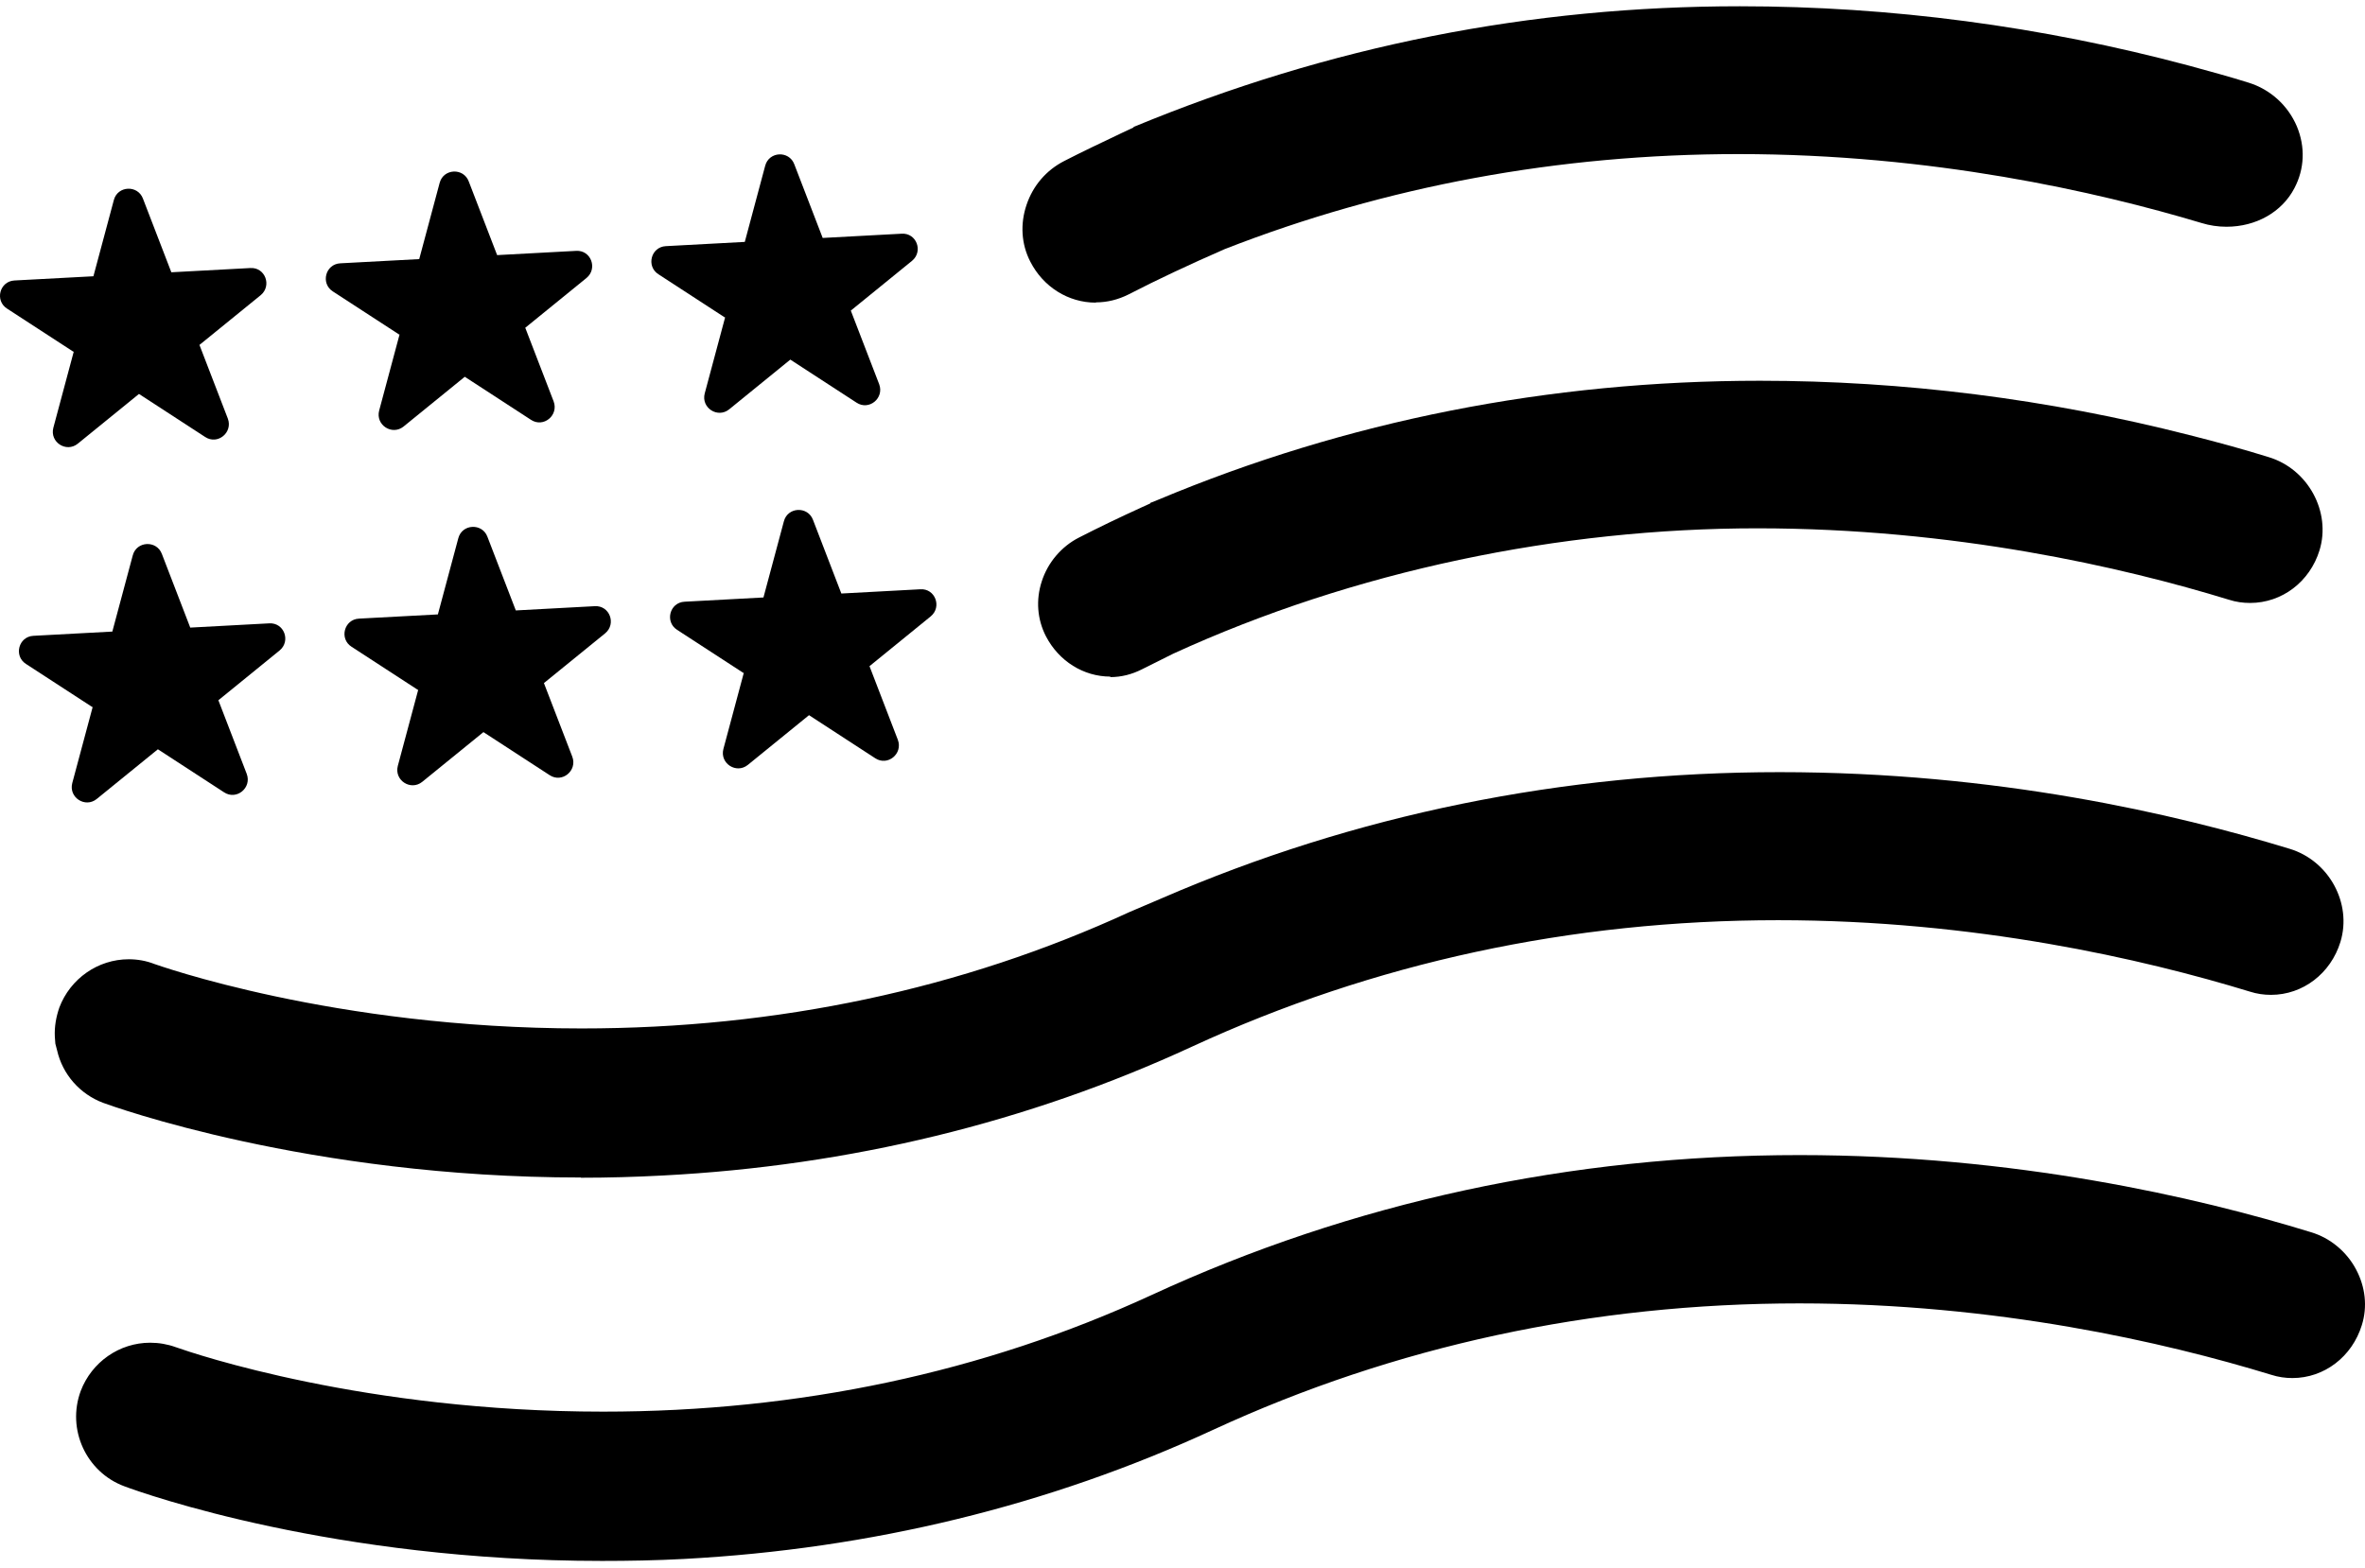
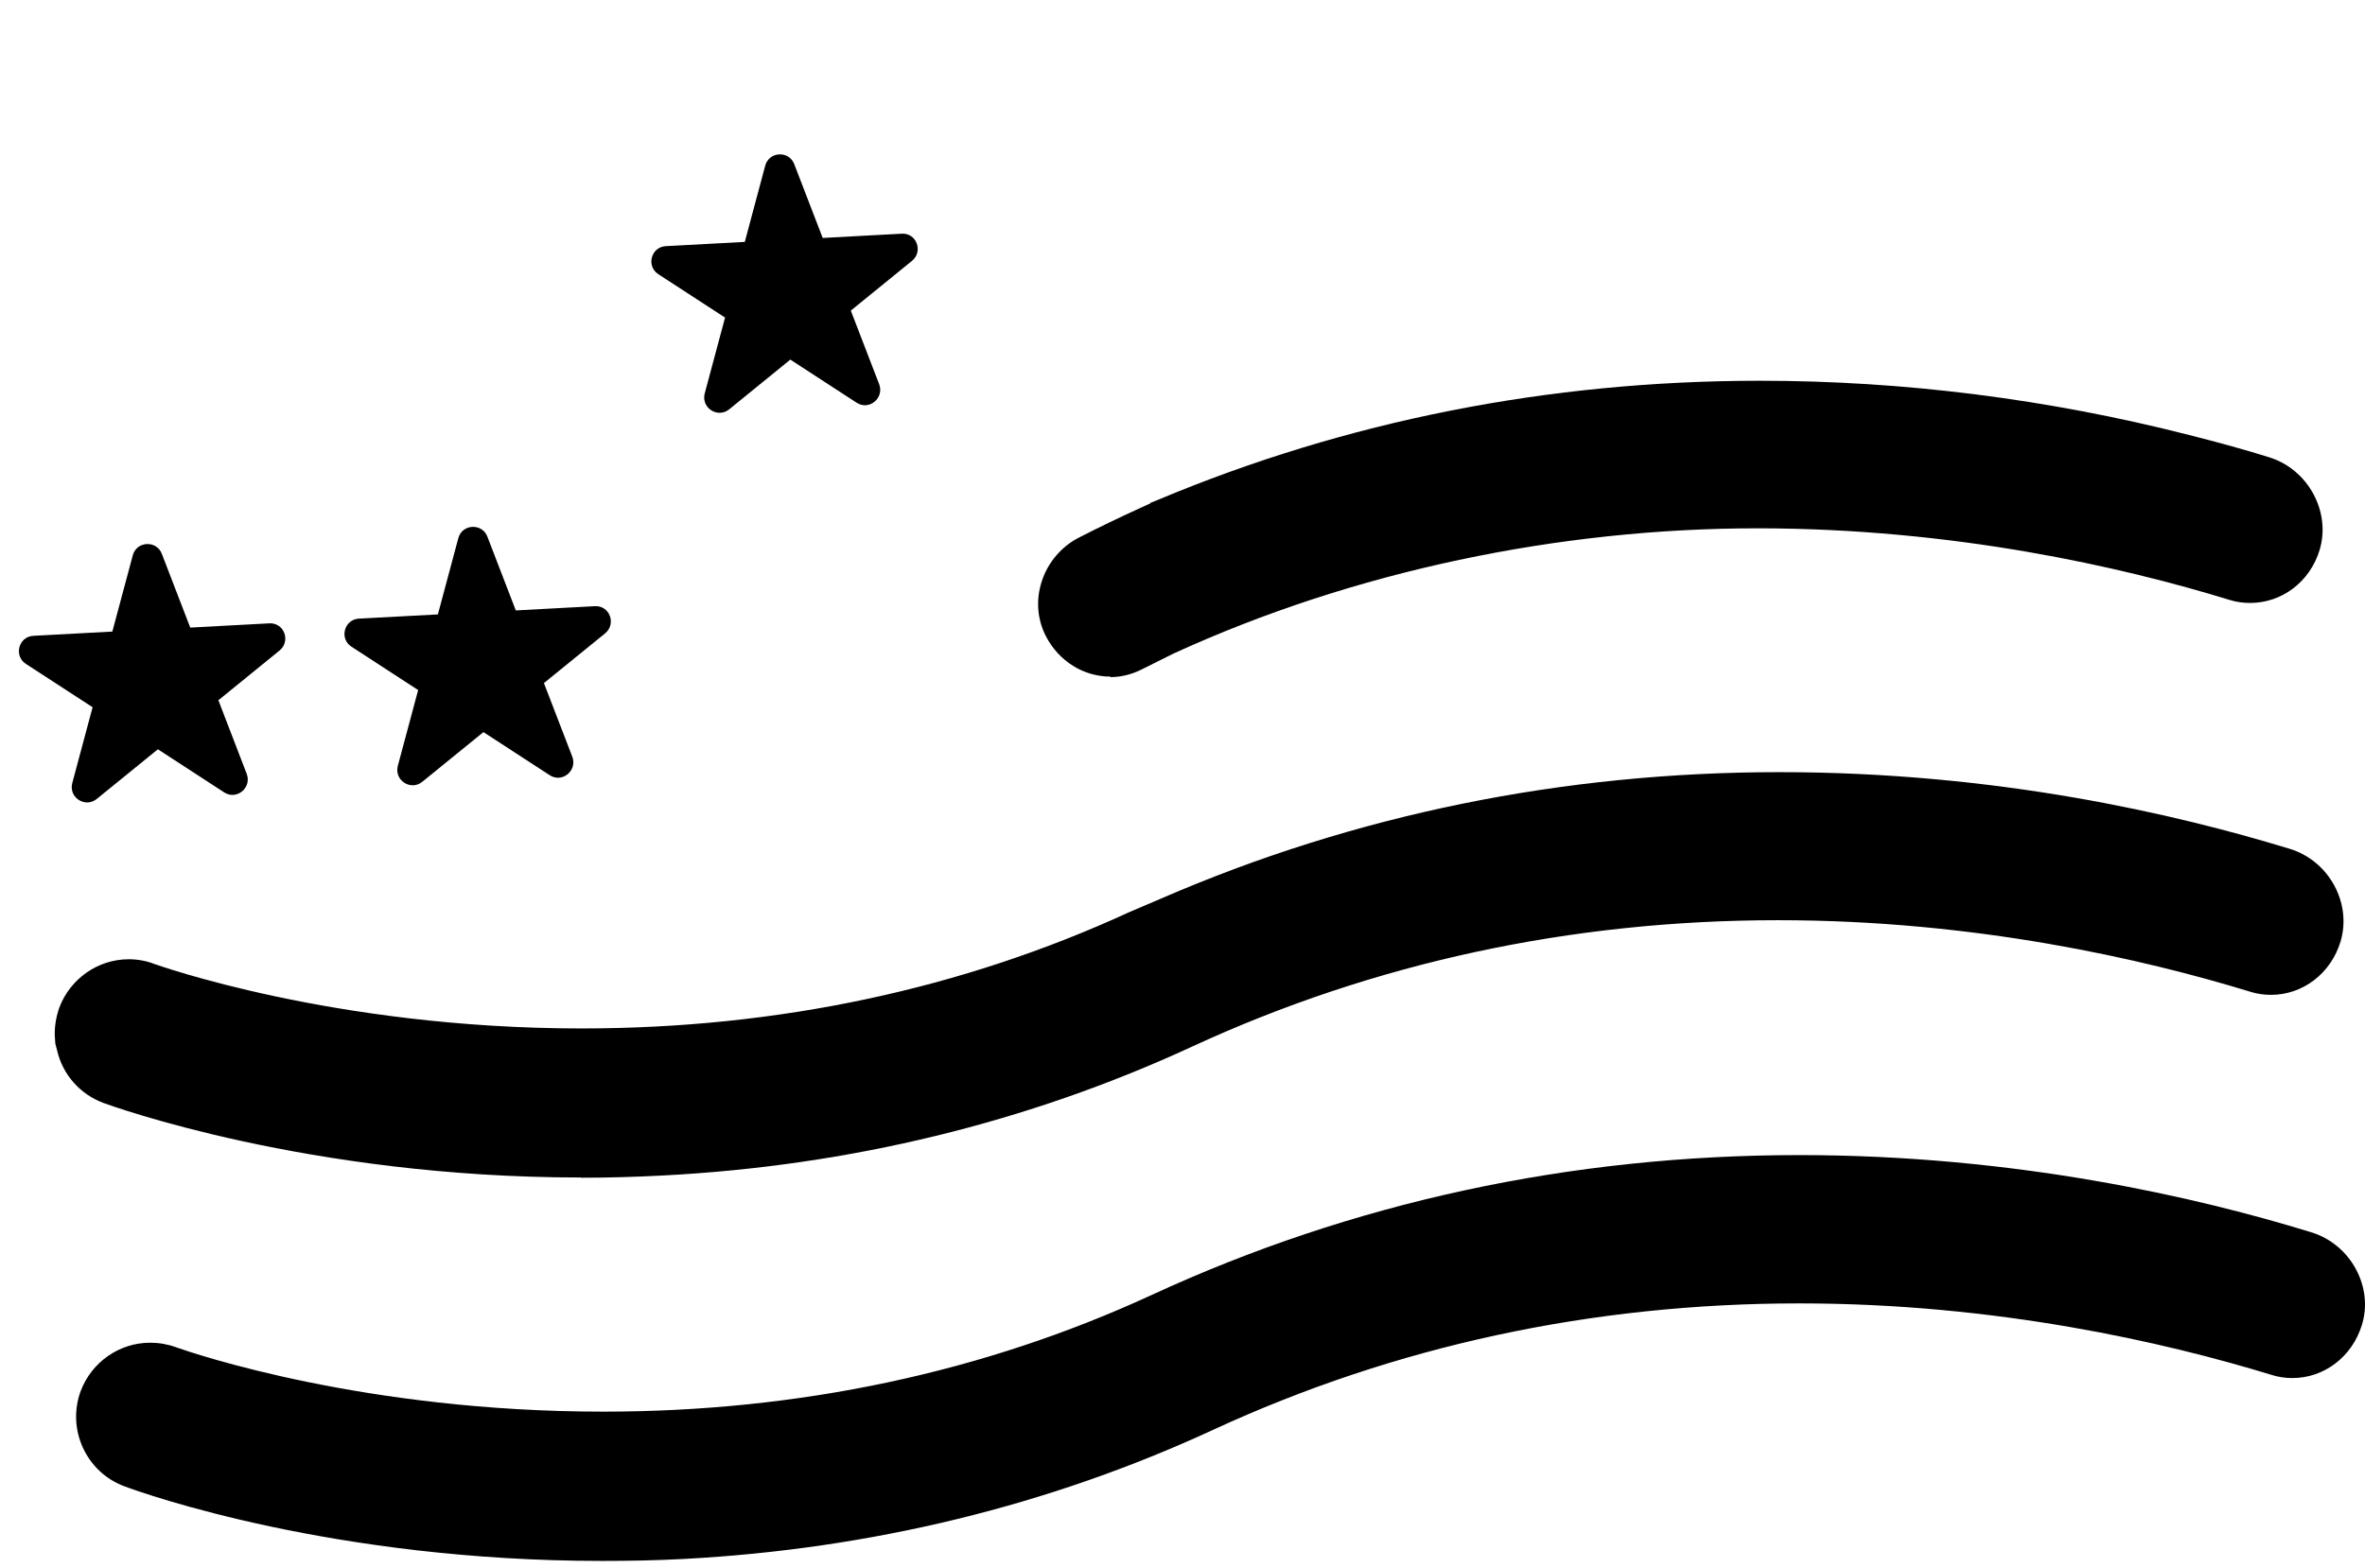
<svg xmlns="http://www.w3.org/2000/svg" fill="none" viewBox="0 0 92 61" height="61" width="92">
  <path fill="black" d="M43.196 26.328C42.15 26.328 41.191 25.728 40.688 24.76C40.349 24.101 40.291 23.346 40.523 22.63C40.756 21.894 41.288 21.265 41.976 20.916C42.712 20.538 43.535 20.141 44.406 19.744L44.745 19.59V19.57L45.035 19.454C52.374 16.375 60.246 14.816 68.466 14.816C74.034 14.816 79.659 15.523 85.159 16.927C86.272 17.208 87.327 17.498 88.257 17.789C89.787 18.253 90.687 19.919 90.232 21.41C89.854 22.639 88.77 23.462 87.531 23.462C87.25 23.462 86.979 23.424 86.708 23.337C82.573 22.068 76.019 20.558 68.36 20.558C60.701 20.558 52.684 22.204 45.636 25.438L44.435 26.038C44.038 26.241 43.622 26.348 43.186 26.348L43.196 26.328Z" />
-   <path fill="black" d="M42.624 11.776C41.559 11.776 40.581 11.166 40.078 10.178C39.729 9.501 39.681 8.716 39.933 7.971C40.184 7.225 40.698 6.625 41.395 6.267C42.072 5.918 42.828 5.56 43.622 5.182L44.096 4.96V4.94C51.745 1.774 59.549 0.244 67.682 0.244C73.54 0.244 79.417 1.019 85.168 2.558C85.981 2.781 86.766 2.994 87.473 3.217C88.315 3.478 89.002 4.098 89.351 4.921C89.68 5.715 89.651 6.567 89.254 7.322C88.77 8.252 87.763 8.823 86.611 8.823C86.282 8.823 85.953 8.774 85.643 8.678C81.576 7.458 75.157 5.996 67.624 5.996C60.633 5.996 53.904 7.245 47.64 9.694C46.246 10.304 44.987 10.895 43.903 11.456C43.496 11.66 43.07 11.766 42.634 11.766L42.624 11.776Z" />
  <path fill="black" d="M22.592 45.819C11.99 45.819 4.331 43.03 4.012 42.914C3.111 42.575 2.434 41.81 2.221 40.871L2.153 40.61L2.133 40.339C2.114 39.951 2.182 39.574 2.308 39.206C2.734 38.083 3.808 37.327 5.009 37.327C5.348 37.327 5.687 37.386 6.006 37.511C6.074 37.531 12.968 40.019 22.621 40.019C30.251 40.019 37.425 38.489 43.941 35.488L45.19 34.955C52.694 31.702 60.779 30.046 69.231 30.046C77.684 30.046 84.626 31.673 89.07 33.029C90.6 33.493 91.501 35.149 91.045 36.65C90.668 37.879 89.583 38.712 88.344 38.712C88.063 38.712 87.792 38.673 87.521 38.586C83.377 37.318 76.832 35.807 69.173 35.807C61.108 35.807 53.44 37.463 46.372 40.726C39.981 43.679 33.049 45.364 25.787 45.741C24.703 45.799 23.638 45.828 22.602 45.828L22.592 45.819Z" />
  <path fill="black" d="M23.415 60.739C12.997 60.739 5.638 58.135 4.835 57.834C3.353 57.282 2.588 55.617 3.14 54.126C3.566 53.003 4.641 52.248 5.842 52.248C6.181 52.248 6.519 52.306 6.839 52.422C7.575 52.683 14.207 54.93 23.463 54.93C31.093 54.93 38.268 53.4 44.784 50.398C52.617 46.777 61.098 44.947 70.006 44.947C78.362 44.947 85.439 46.574 89.903 47.949C90.648 48.172 91.287 48.704 91.655 49.401C92.014 50.079 92.101 50.844 91.878 51.56C91.501 52.79 90.416 53.623 89.177 53.623C88.896 53.623 88.625 53.584 88.354 53.497C84.21 52.228 77.655 50.718 69.996 50.718C61.931 50.718 54.263 52.373 47.195 55.636C40.804 58.59 33.872 60.274 26.61 60.662C25.526 60.72 24.461 60.739 23.425 60.739H23.415Z" />
  <path fill="black" d="M3.605 27.51L2.811 30.472C2.666 31.034 3.315 31.45 3.76 31.092L6.142 29.156L8.717 30.831C9.201 31.15 9.802 30.656 9.598 30.114L8.495 27.248L10.876 25.312C11.322 24.944 11.051 24.218 10.47 24.256L7.401 24.421L6.297 21.555C6.093 21.013 5.309 21.052 5.164 21.613L4.37 24.576L1.301 24.741C0.72 24.77 0.526 25.525 1.01 25.835L3.586 27.51H3.605Z" />
  <path fill="black" d="M16.269 26.841L15.475 29.804C15.33 30.366 15.979 30.782 16.424 30.424L18.806 28.488L21.382 30.163C21.866 30.482 22.466 29.988 22.263 29.446L21.159 26.58L23.541 24.644C23.986 24.276 23.715 23.55 23.134 23.588L20.065 23.753L18.961 20.887C18.758 20.345 17.973 20.384 17.828 20.945L17.034 23.908L13.965 24.072C13.384 24.102 13.19 24.857 13.675 25.166L16.25 26.841H16.269Z" />
-   <path fill="black" d="M28.934 26.183L28.14 29.146C27.995 29.707 28.643 30.124 29.089 29.766L31.471 27.829L34.046 29.504C34.53 29.824 35.131 29.33 34.927 28.788L33.824 25.922L36.205 23.985C36.651 23.617 36.38 22.891 35.799 22.93L32.729 23.095L31.626 20.229C31.422 19.686 30.638 19.725 30.493 20.287L29.699 23.249L26.63 23.414C26.049 23.443 25.855 24.198 26.339 24.508L28.915 26.183H28.934Z" />
-   <path fill="black" d="M2.869 13.683L2.075 16.646C1.93 17.208 2.579 17.624 3.024 17.266L5.406 15.329L7.981 17.004C8.466 17.324 9.066 16.83 8.863 16.288L7.759 13.422L10.141 11.486C10.586 11.117 10.315 10.391 9.734 10.43L6.665 10.595L5.561 7.729C5.358 7.187 4.573 7.225 4.428 7.787L3.634 10.75L0.565 10.914C-0.016 10.943 -0.21 11.698 0.274 12.008L2.85 13.683H2.869Z" />
-   <path fill="black" d="M15.543 13.015L14.749 15.978C14.604 16.54 15.253 16.956 15.698 16.598L18.08 14.661L20.655 16.336C21.14 16.656 21.74 16.162 21.537 15.62L20.433 12.754L22.815 10.817C23.26 10.449 22.989 9.723 22.408 9.762L19.339 9.927L18.235 7.061C18.032 6.518 17.247 6.557 17.102 7.119L16.308 10.082L13.239 10.246C12.658 10.275 12.464 11.03 12.948 11.34L15.524 13.015H15.543Z" />
  <path fill="black" d="M28.208 12.347L27.414 15.31C27.268 15.871 27.917 16.288 28.363 15.93L30.744 13.993L33.32 15.668C33.804 15.988 34.404 15.494 34.201 14.952L33.097 12.086L35.479 10.149C35.924 9.781 35.653 9.055 35.072 9.094L32.003 9.259L30.899 6.393C30.696 5.85 29.912 5.889 29.766 6.451L28.973 9.413L25.903 9.578C25.322 9.607 25.129 10.362 25.613 10.672L28.188 12.347H28.208Z" />
</svg>